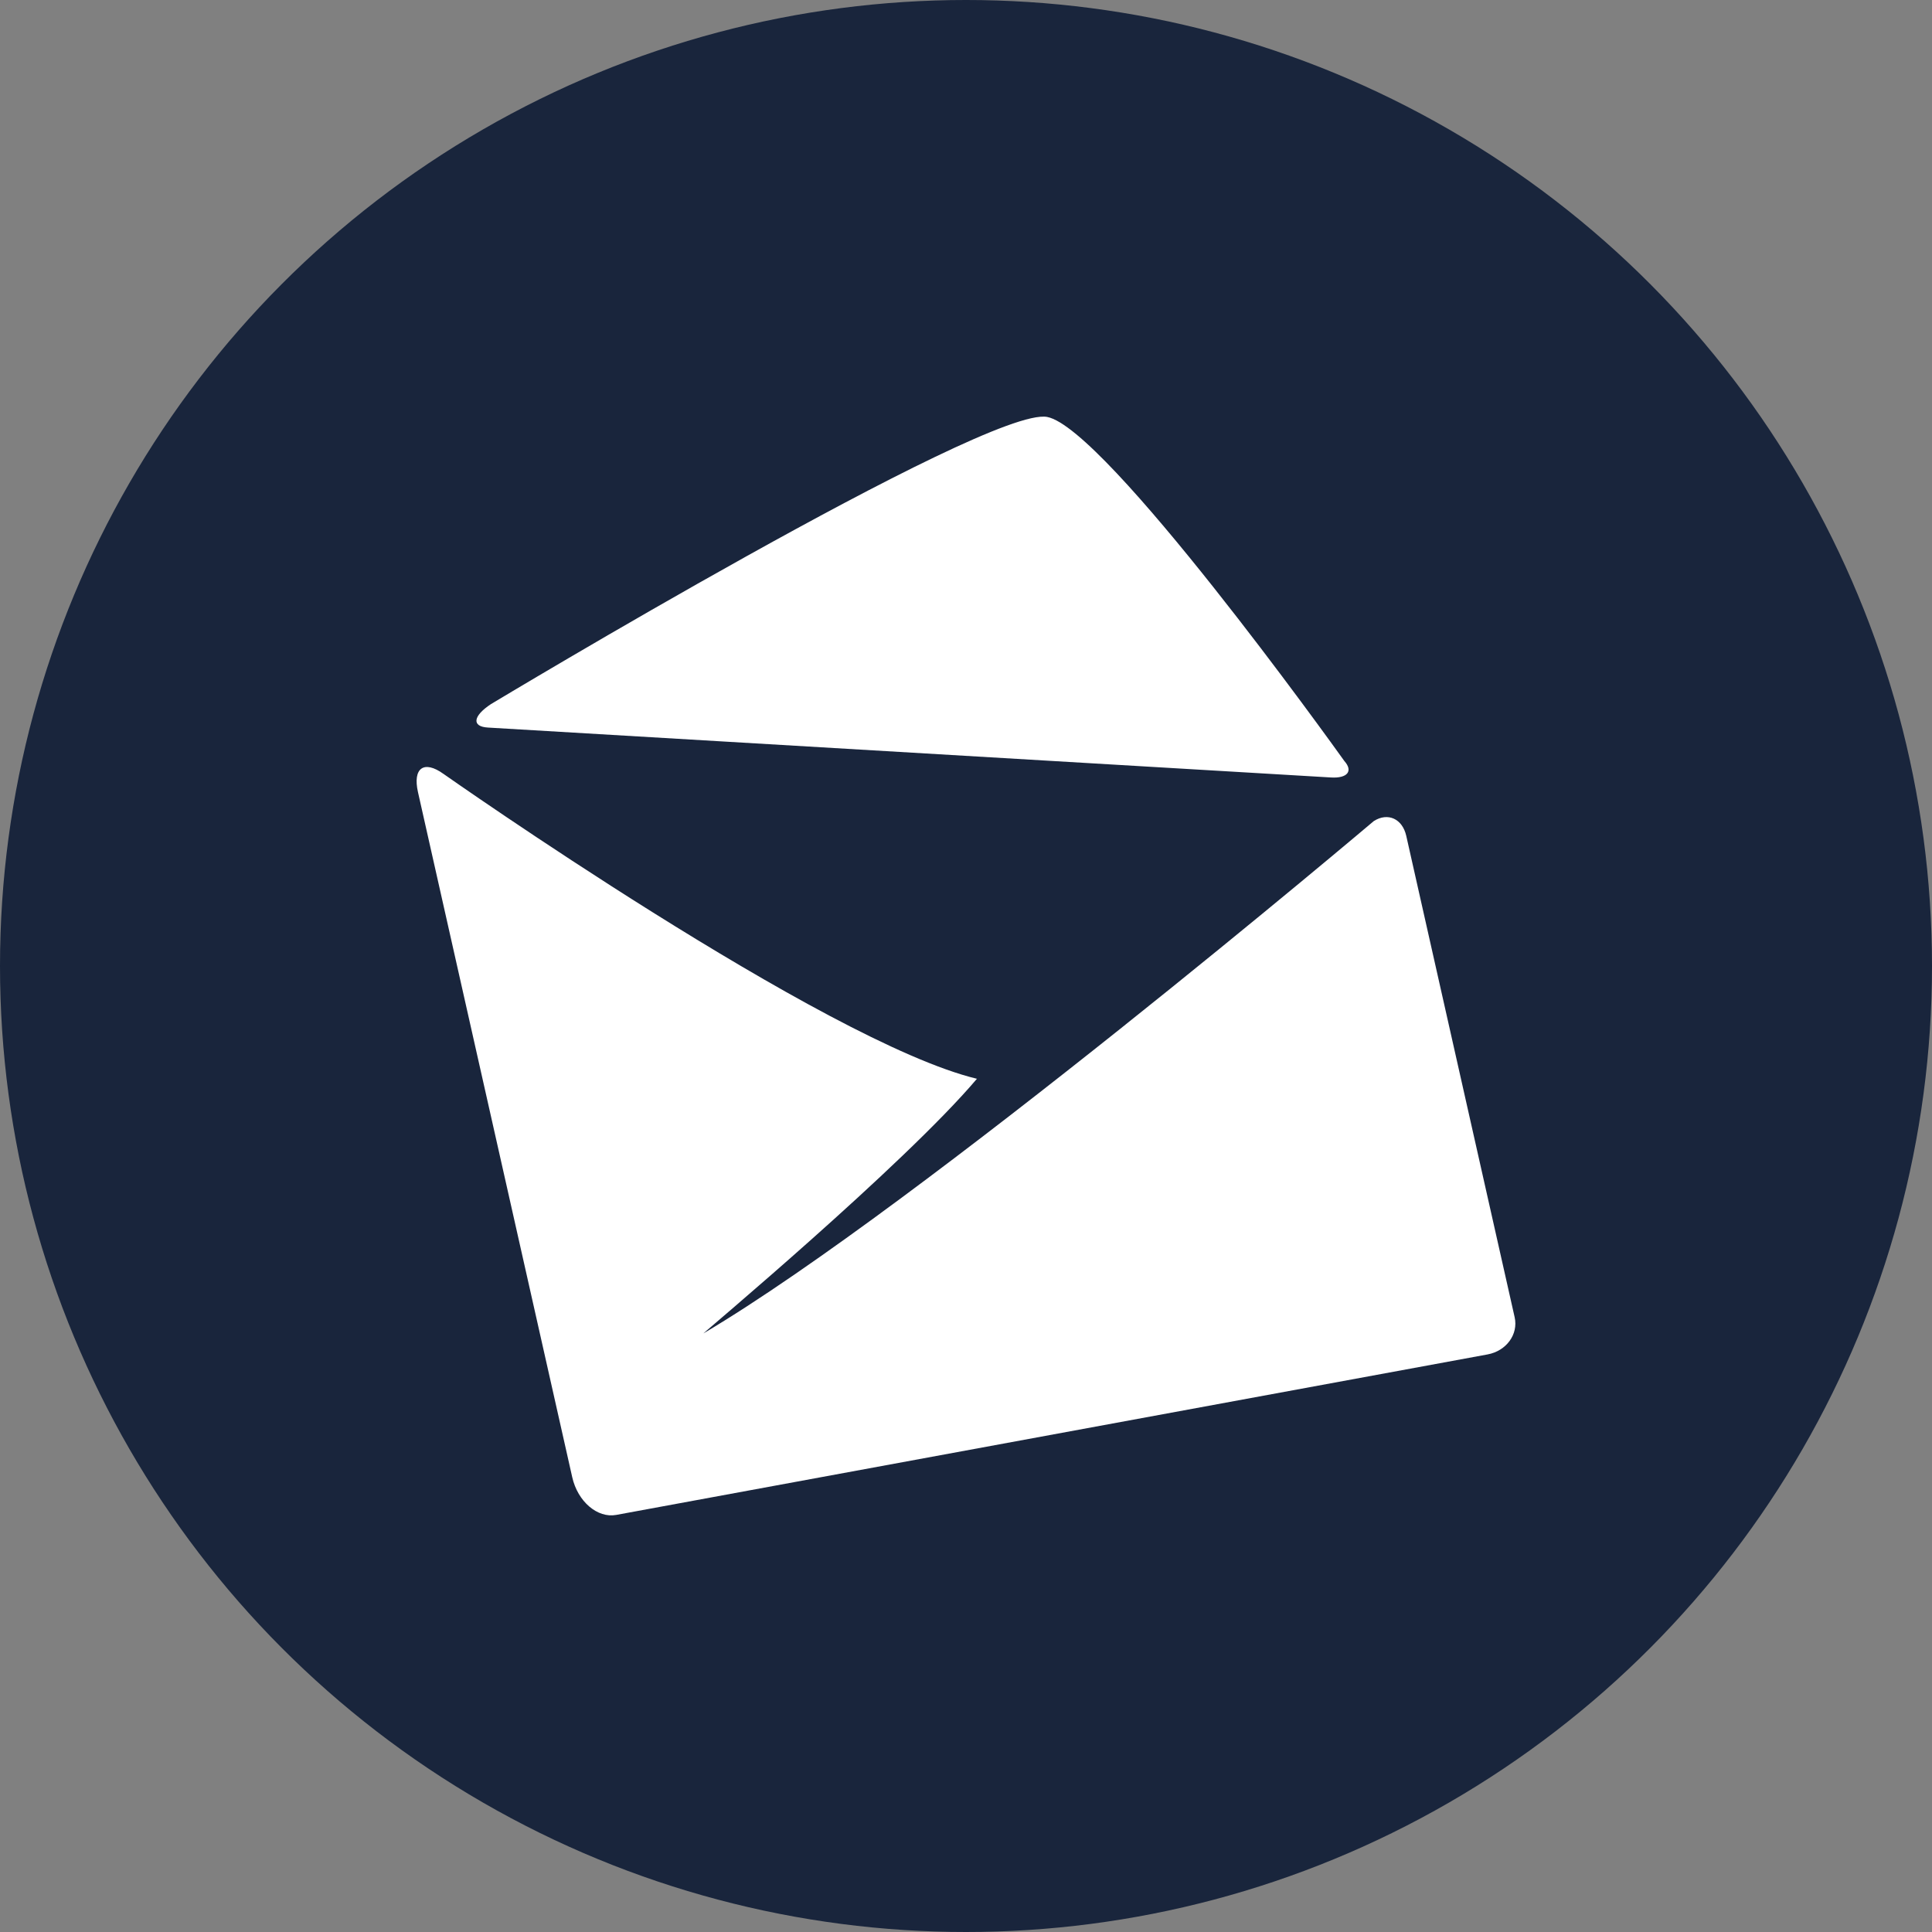
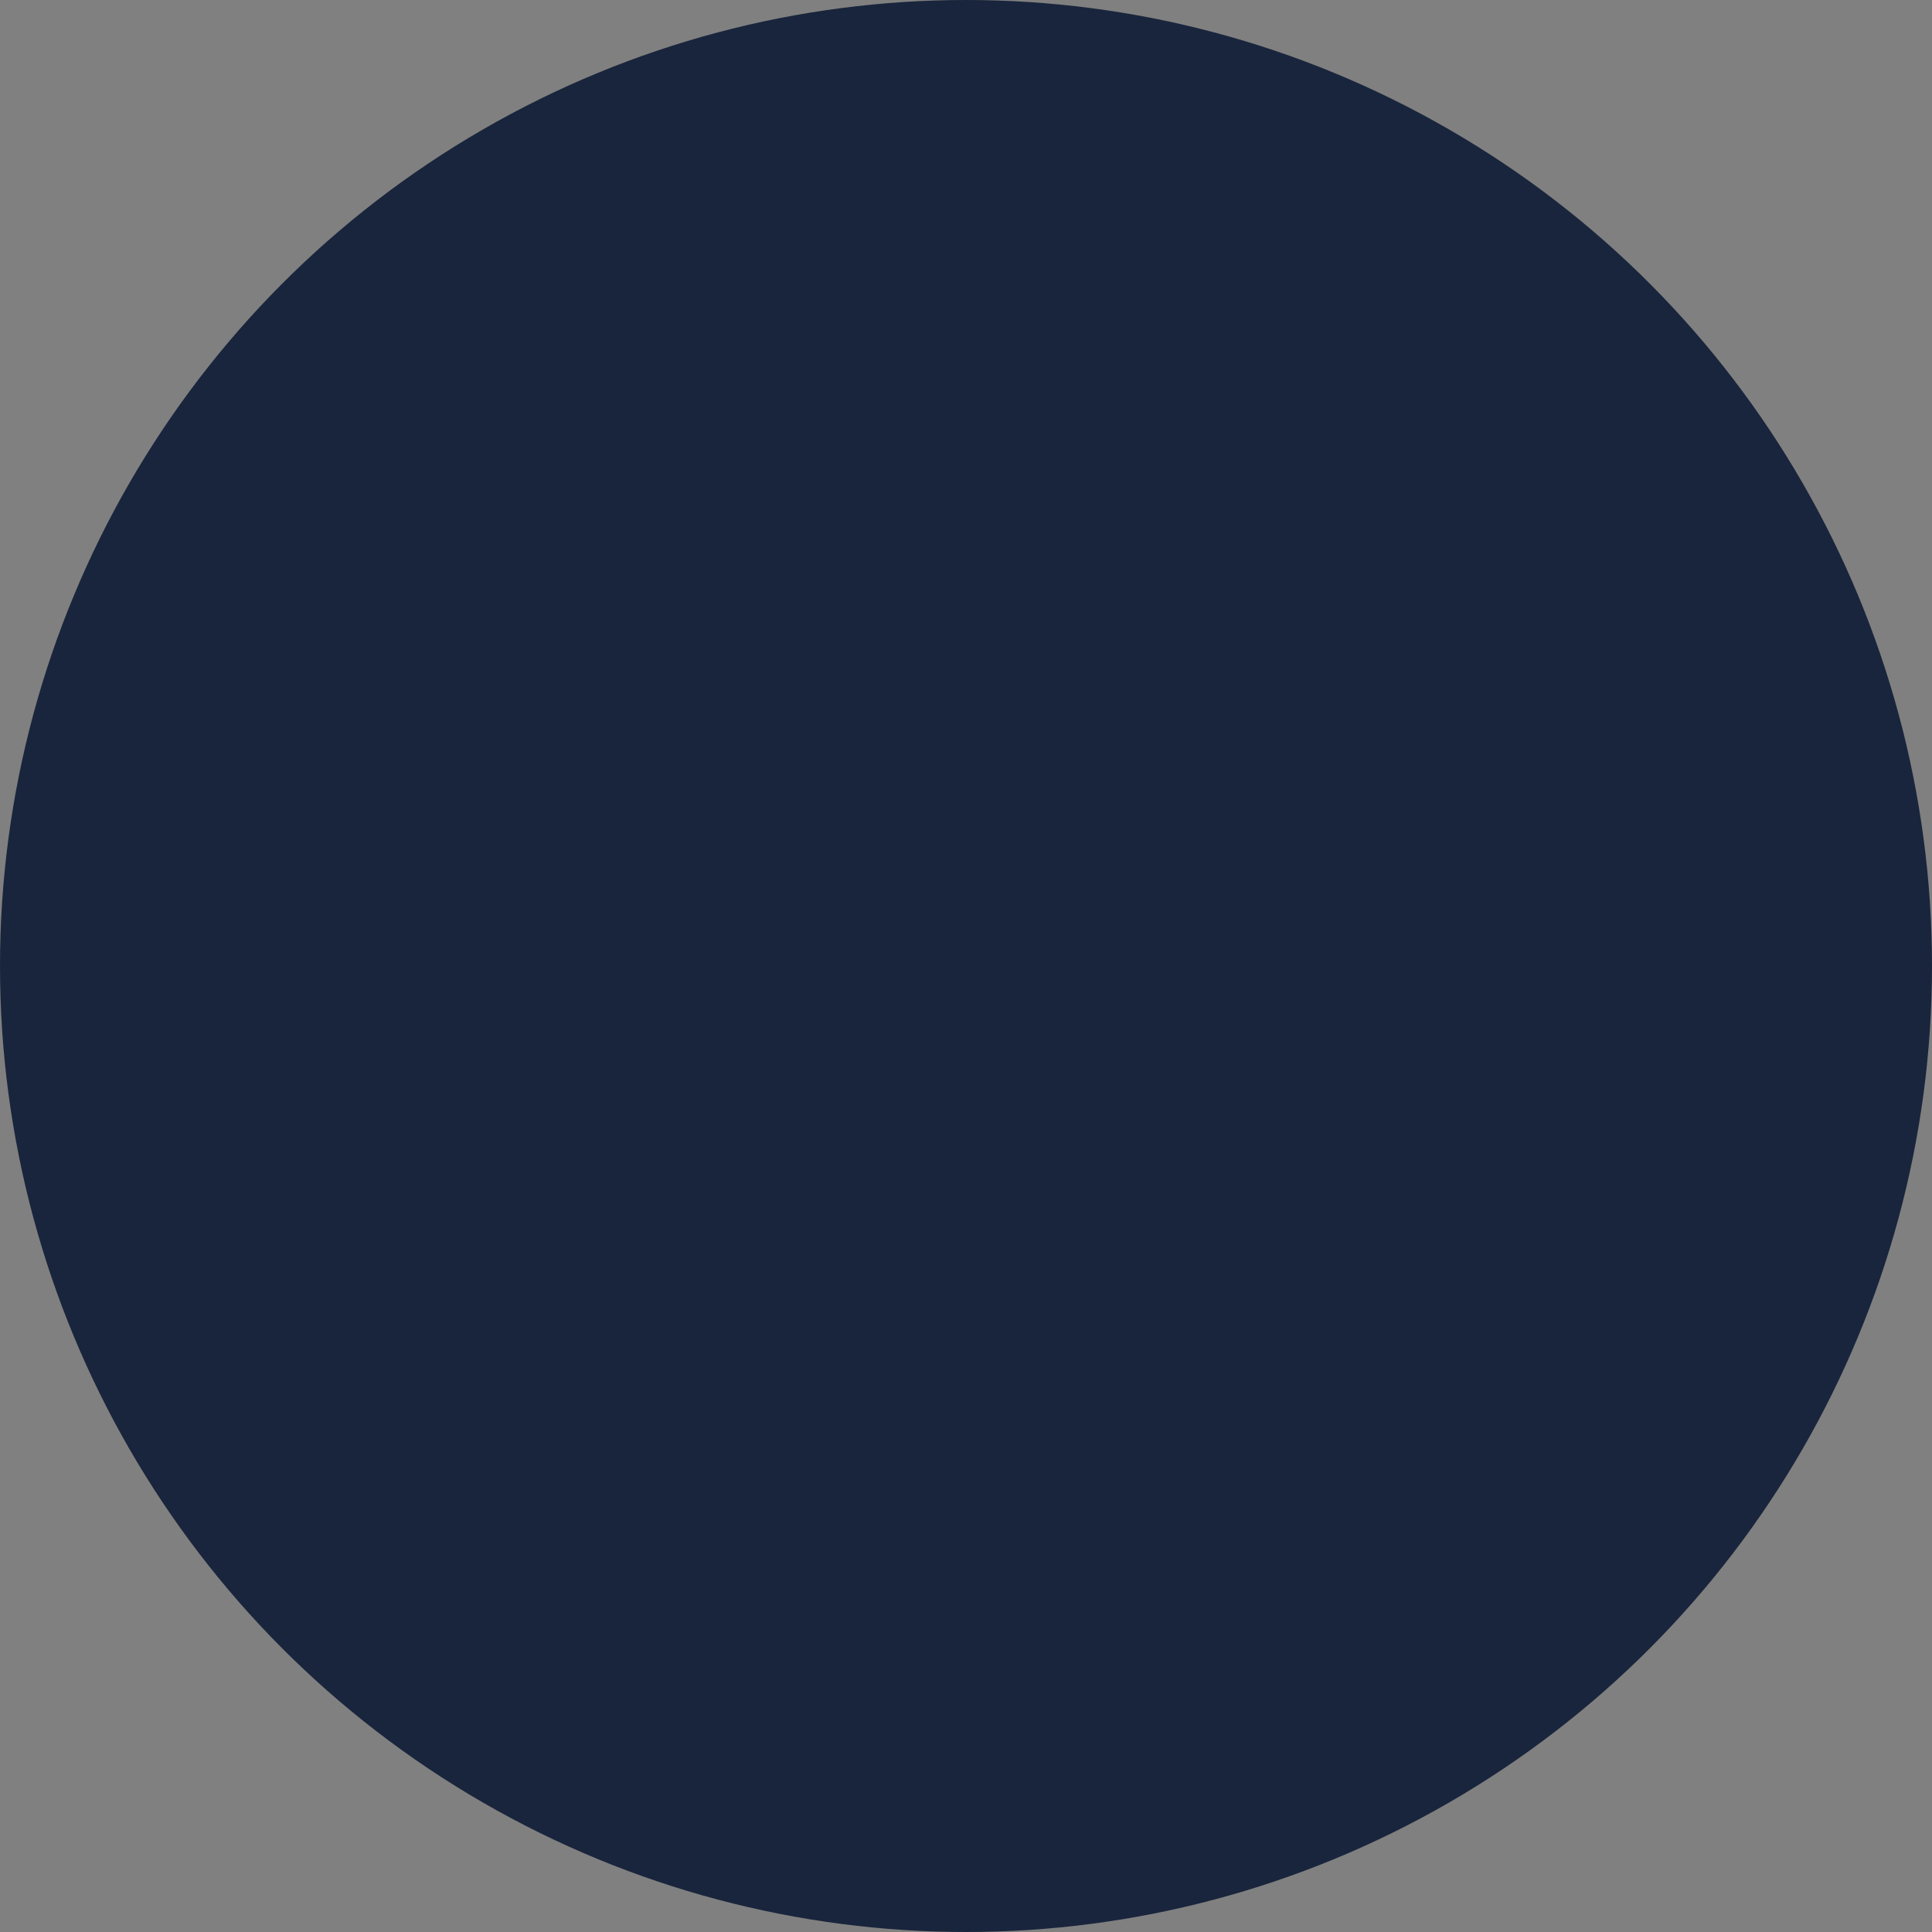
<svg xmlns="http://www.w3.org/2000/svg" id="a" viewBox="0 0 442 442">
  <rect x="0" y="0" width="442" height="442" fill="#808080" stroke="none" />
  <circle cx="221" cy="221" r="221" style="fill:#19253c;" />
-   <path d="M101.47,177.057s87.254,61.378,122.03,69.745c-16.742,19.786-63.174,58.636-62.555,58.242,49.479-29.285,153.346-117.198,153.346-117.198,3.221-2.054,6.55-.53,7.43,3.376l24.799,110.135c.879,3.906-1.892,7.714-6.2,8.507l-199.347,36.717c-4.304.793-8.807-3.069-10.058-8.627l-35.289-156.718c-1.251-5.557,1.373-7.4,5.842-4.179ZM112.31,161.091s113.549-68.342,127.267-65.701c13.39,2.578,65.416,75.129,67.886,78.583l.091.127c2.07,2.31.708,3.994-3.045,3.77l-192.884-11.421c-3.758-.221-3.443-2.63.685-5.359Z" style="fill:#fff; fill-rule:evenodd;" />
</svg>